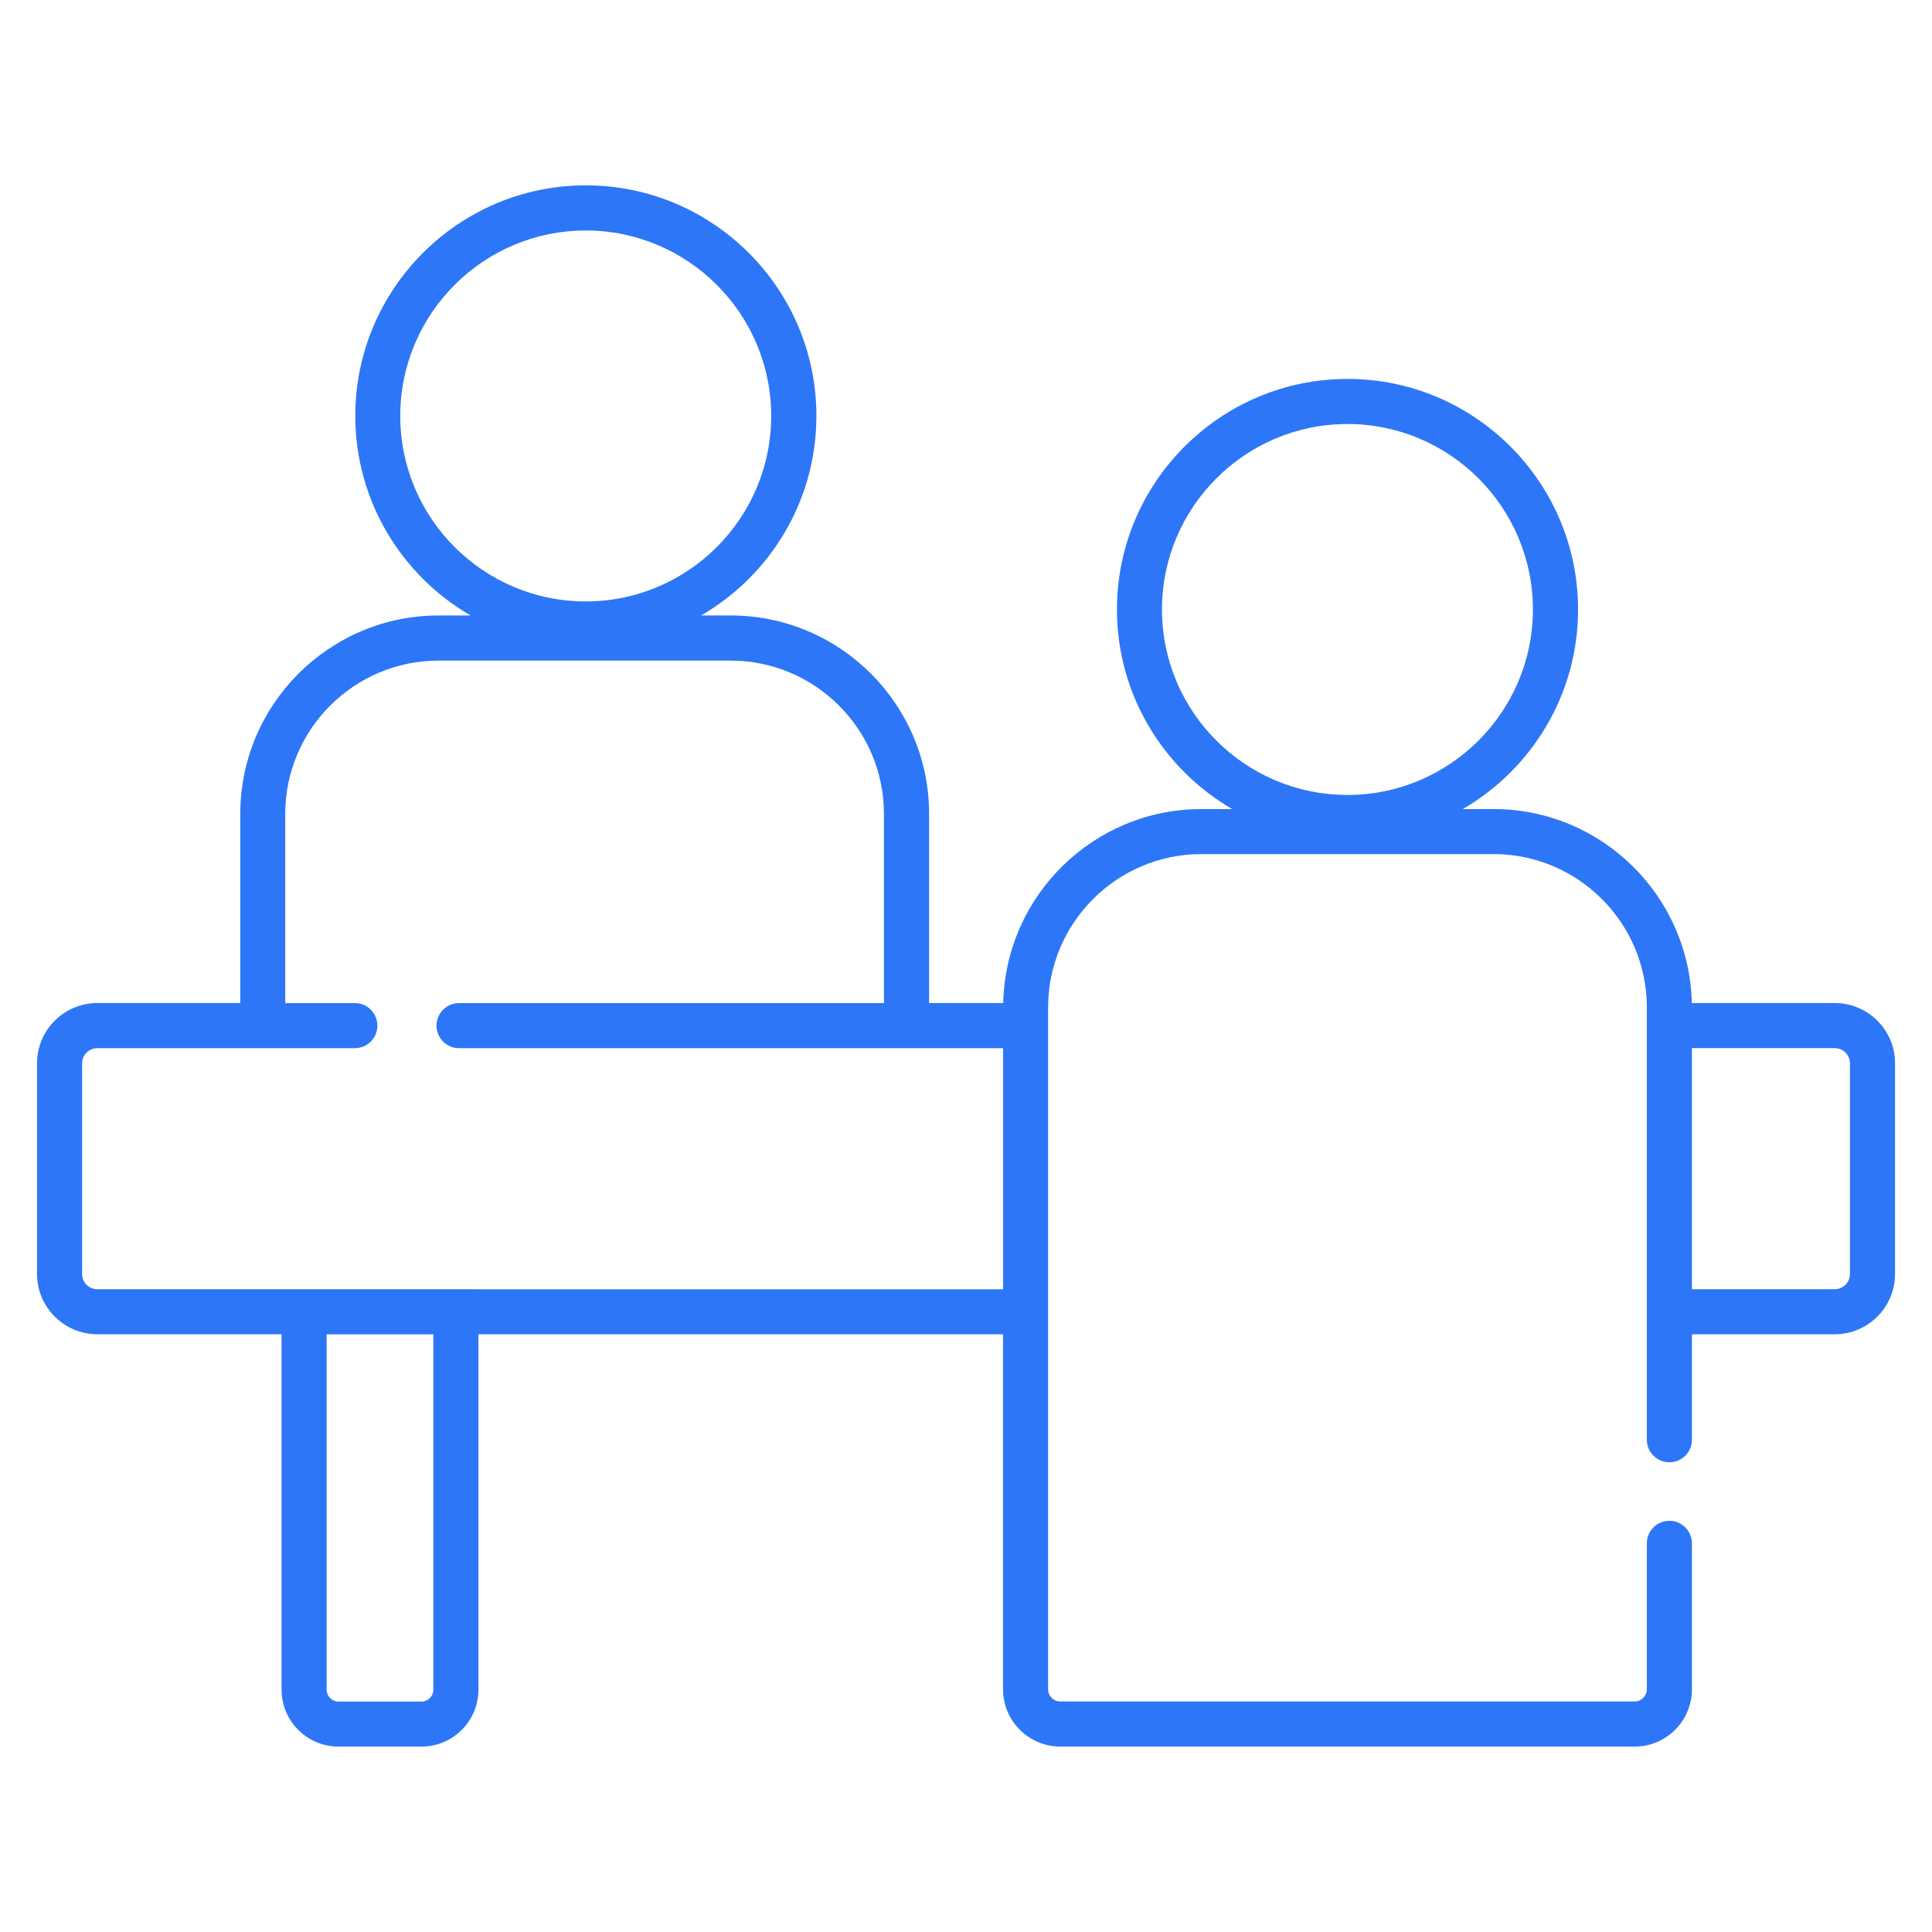
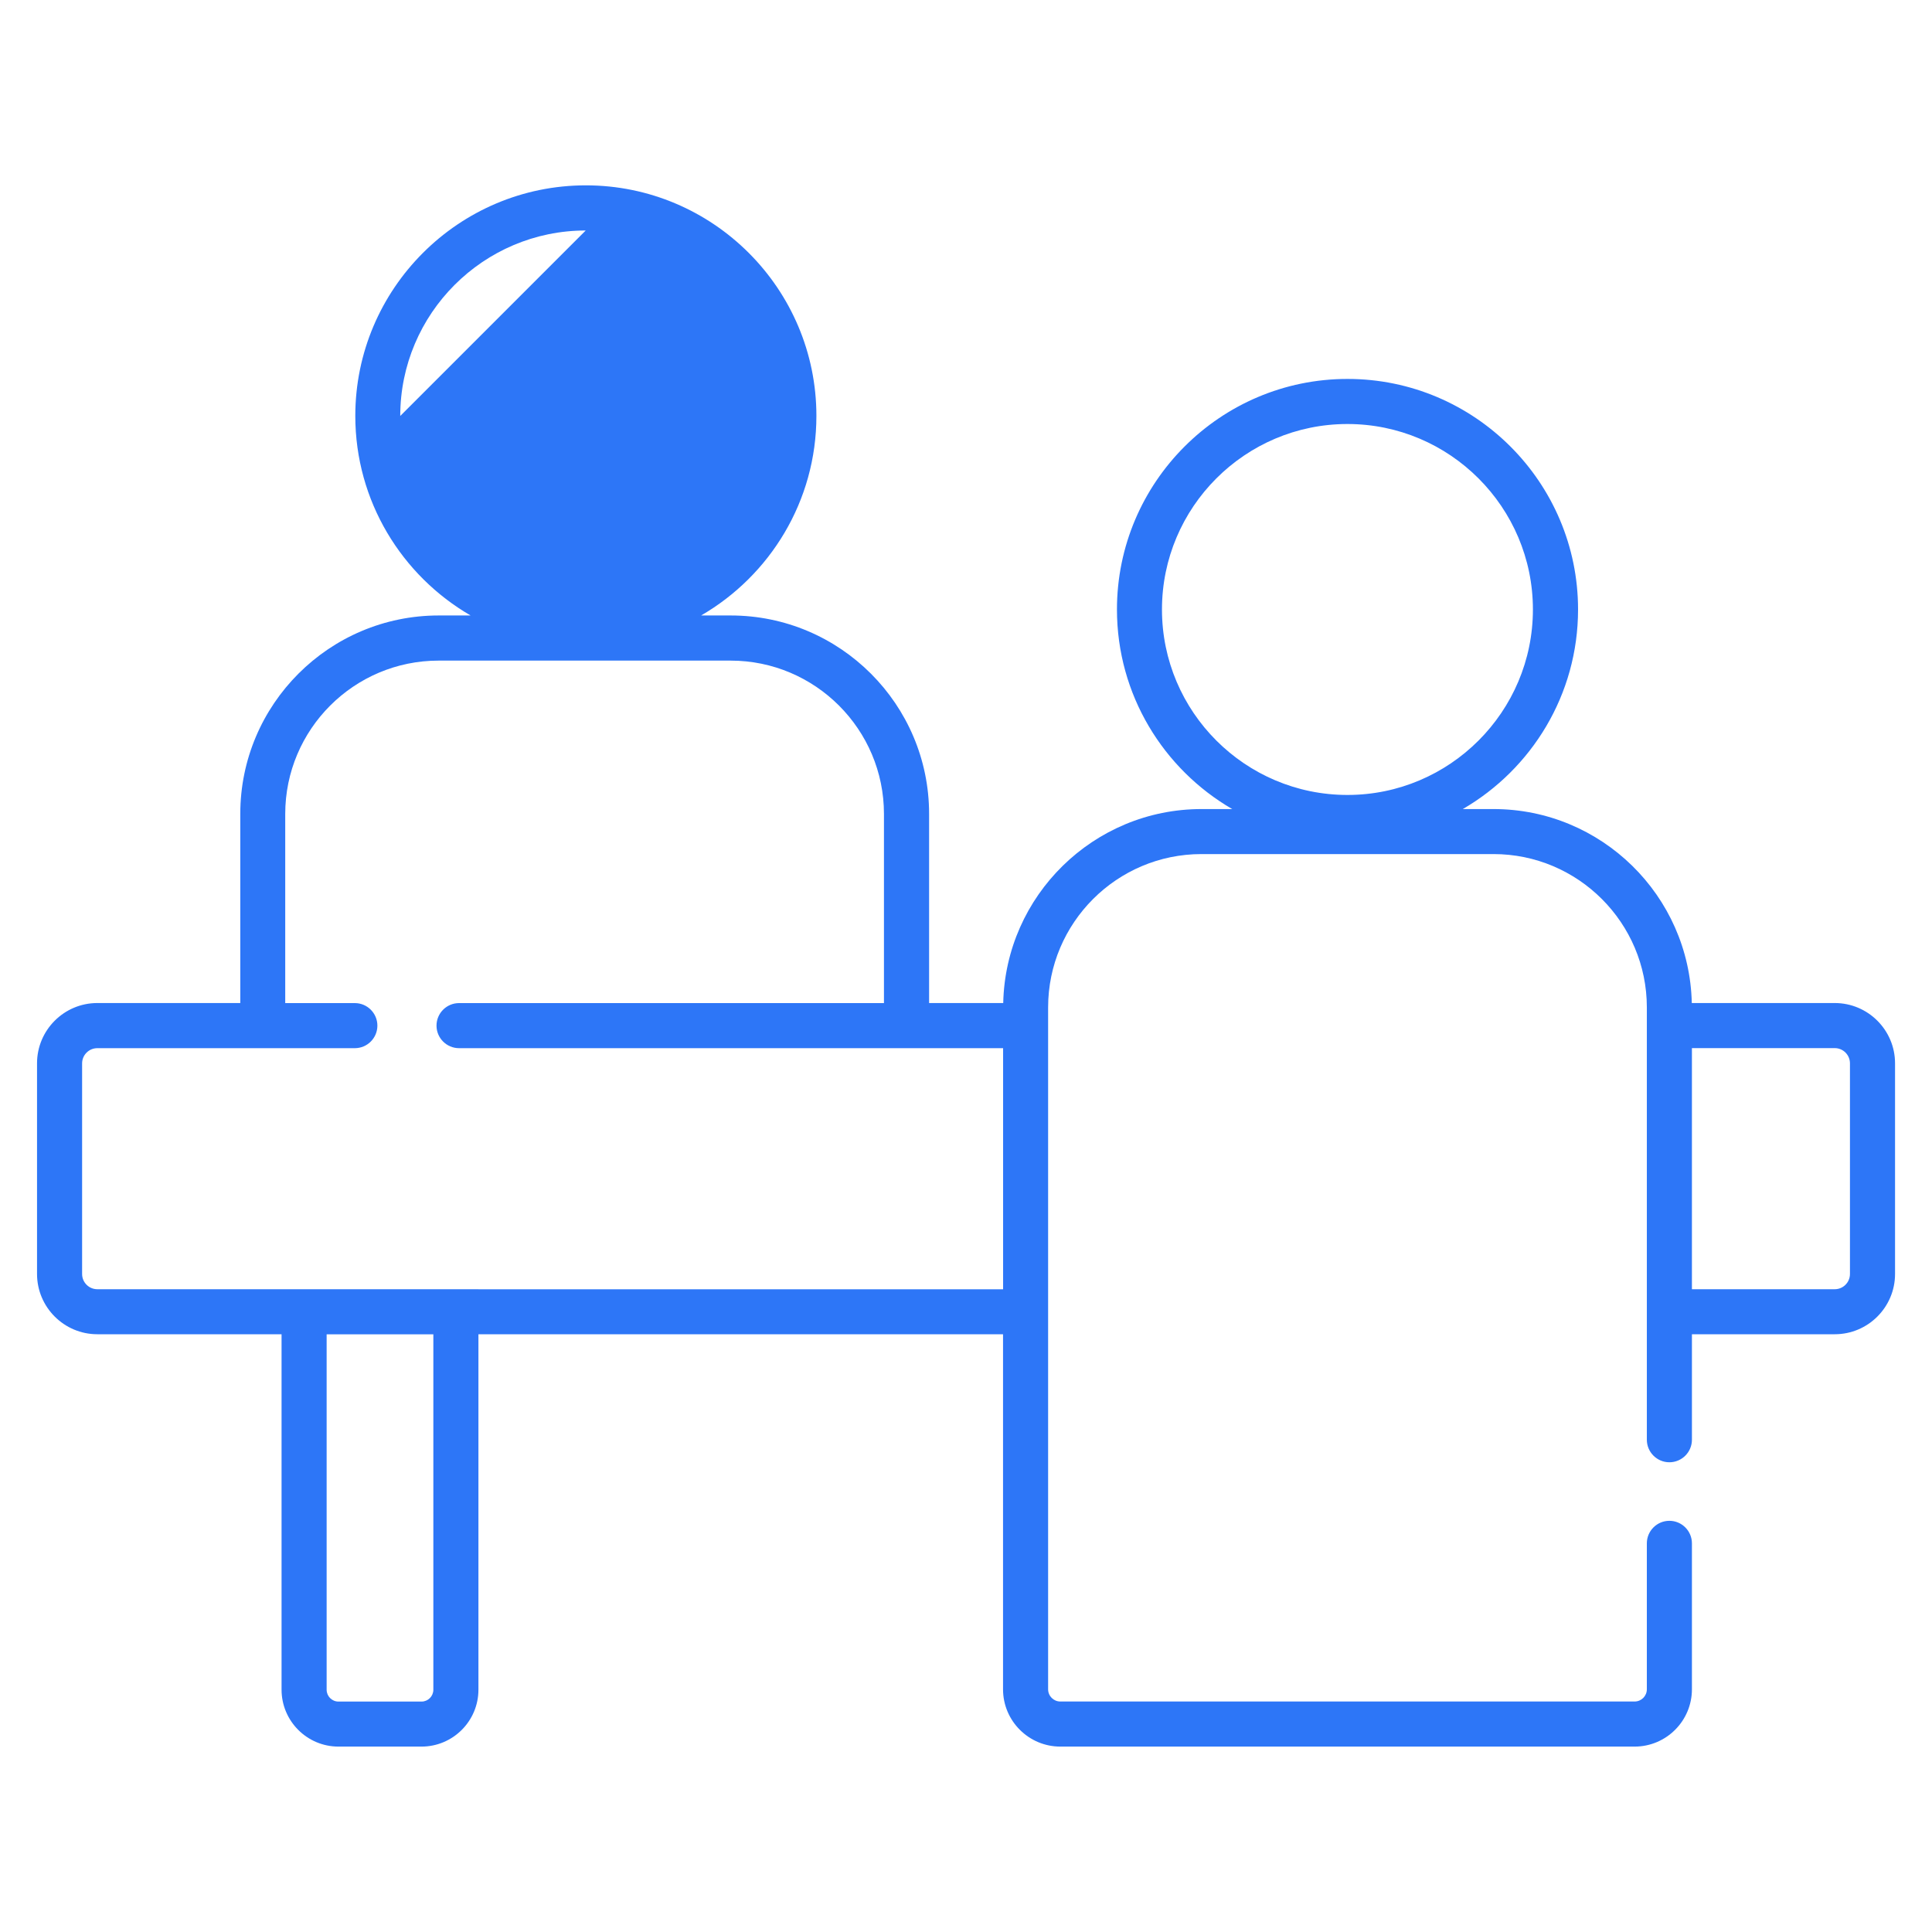
<svg xmlns="http://www.w3.org/2000/svg" version="1.1" viewBox="0 0 300 300">
  <defs>
    <style>
      .cls-1 {
        fill: #2d76f7;
      }
    </style>
  </defs>
  <g>
    <g id="Layer_1">
-       <path class="cls-1" d="M284.89,155.75h-22.19c-.37-16.67-14.03-30.12-30.79-30.12h-4.77c10.69-6.2,17.9-17.76,17.9-30.99,0-19.74-16.06-35.8-35.8-35.8s-35.8,16.06-35.8,35.8c0,13.22,7.21,24.79,17.9,30.99h-4.77c-16.76,0-30.43,13.45-30.79,30.12h-11.51v-29.37c0-16.99-13.82-30.81-30.81-30.81h-4.59c10.69-6.2,17.9-17.76,17.9-30.99,0-19.74-16.06-35.8-35.8-35.8s-35.8,16.06-35.8,35.8c0,13.22,7.21,24.79,17.9,30.99h-4.95c-16.99,0-30.81,13.82-30.81,30.81v29.37H15.11c-5.16,0-9.36,4.2-9.36,9.36v32.71c0,5.16,4.2,9.36,9.36,9.36h28.61v55.19c0,4.87,3.96,8.84,8.84,8.84h12.89c4.87,0,8.84-3.96,8.84-8.84v-55.19h81.46v55.13c0,4.91,3.99,8.9,8.9,8.9h89.17c4.91,0,8.9-3.99,8.9-8.9v-22.66c0-1.93-1.57-3.5-3.5-3.5s-3.5,1.57-3.5,3.5v22.66c0,1.05-.85,1.9-1.9,1.9h-89.17c-1.05,0-1.9-.85-1.9-1.9v-105.88c0-13.13,10.68-23.81,23.81-23.81h45.35c13.13,0,23.81,10.68,23.81,23.81v67.13c0,1.93,1.57,3.5,3.5,3.5s3.5-1.57,3.5-3.5v-16.38h22.18c5.16,0,9.36-4.2,9.36-9.36v-32.71c0-5.16-4.2-9.36-9.36-9.36h-.01ZM180.43,94.64c0-15.88,12.92-28.8,28.8-28.8s28.8,12.92,28.8,28.8-12.92,28.8-28.8,28.8-28.8-12.92-28.8-28.8ZM62.15,64.59c0-15.88,12.92-28.8,28.8-28.8s28.8,12.92,28.8,28.8-12.92,28.8-28.8,28.8-28.8-12.92-28.8-28.8ZM67.29,262.38c0,1.01-.82,1.84-1.84,1.84h-12.89c-1.01,0-1.84-.82-1.84-1.84v-55.19h16.57s0,55.19,0,55.19ZM74.29,200.19H15.11c-1.3,0-2.36-1.06-2.36-2.36v-32.71c0-1.3,1.06-2.36,2.36-2.36h39.99c1.93,0,3.5-1.57,3.5-3.5s-1.57-3.5-3.5-3.5h-10.81v-29.37c0-13.13,10.68-23.81,23.81-23.81h45.35c13.13,0,23.81,10.68,23.81,23.81v29.37h-65.98c-1.93,0-3.5,1.57-3.5,3.5s1.57,3.5,3.5,3.5h84.48v37.44h-81.46l-.01-.01ZM287.26,197.83c0,1.3-1.06,2.36-2.36,2.36h-22.18v-37.44h22.18c1.3,0,2.36,1.06,2.36,2.36v32.72Z" />
+       <path class="cls-1" d="M284.89,155.75h-22.19c-.37-16.67-14.03-30.12-30.79-30.12h-4.77c10.69-6.2,17.9-17.76,17.9-30.99,0-19.74-16.06-35.8-35.8-35.8s-35.8,16.06-35.8,35.8c0,13.22,7.21,24.79,17.9,30.99h-4.77c-16.76,0-30.43,13.45-30.79,30.12h-11.51v-29.37c0-16.99-13.82-30.81-30.81-30.81h-4.59c10.69-6.2,17.9-17.76,17.9-30.99,0-19.74-16.06-35.8-35.8-35.8s-35.8,16.06-35.8,35.8c0,13.22,7.21,24.79,17.9,30.99h-4.95c-16.99,0-30.81,13.82-30.81,30.81v29.37H15.11c-5.16,0-9.36,4.2-9.36,9.36v32.71c0,5.16,4.2,9.36,9.36,9.36h28.61v55.19c0,4.87,3.96,8.84,8.84,8.84h12.89c4.87,0,8.84-3.96,8.84-8.84v-55.19h81.46v55.13c0,4.91,3.99,8.9,8.9,8.9h89.17c4.91,0,8.9-3.99,8.9-8.9v-22.66c0-1.93-1.57-3.5-3.5-3.5s-3.5,1.57-3.5,3.5v22.66c0,1.05-.85,1.9-1.9,1.9h-89.17c-1.05,0-1.9-.85-1.9-1.9v-105.88c0-13.13,10.68-23.81,23.81-23.81h45.35c13.13,0,23.81,10.68,23.81,23.81v67.13c0,1.93,1.57,3.5,3.5,3.5s3.5-1.57,3.5-3.5v-16.38h22.18c5.16,0,9.36-4.2,9.36-9.36v-32.71c0-5.16-4.2-9.36-9.36-9.36h-.01ZM180.43,94.64c0-15.88,12.92-28.8,28.8-28.8s28.8,12.92,28.8,28.8-12.92,28.8-28.8,28.8-28.8-12.92-28.8-28.8ZM62.15,64.59c0-15.88,12.92-28.8,28.8-28.8ZM67.29,262.38c0,1.01-.82,1.84-1.84,1.84h-12.89c-1.01,0-1.84-.82-1.84-1.84v-55.19h16.57s0,55.19,0,55.19ZM74.29,200.19H15.11c-1.3,0-2.36-1.06-2.36-2.36v-32.71c0-1.3,1.06-2.36,2.36-2.36h39.99c1.93,0,3.5-1.57,3.5-3.5s-1.57-3.5-3.5-3.5h-10.81v-29.37c0-13.13,10.68-23.81,23.81-23.81h45.35c13.13,0,23.81,10.68,23.81,23.81v29.37h-65.98c-1.93,0-3.5,1.57-3.5,3.5s1.57,3.5,3.5,3.5h84.48v37.44h-81.46l-.01-.01ZM287.26,197.83c0,1.3-1.06,2.36-2.36,2.36h-22.18v-37.44h22.18c1.3,0,2.36,1.06,2.36,2.36v32.72Z" />
    </g>
  </g>
</svg>